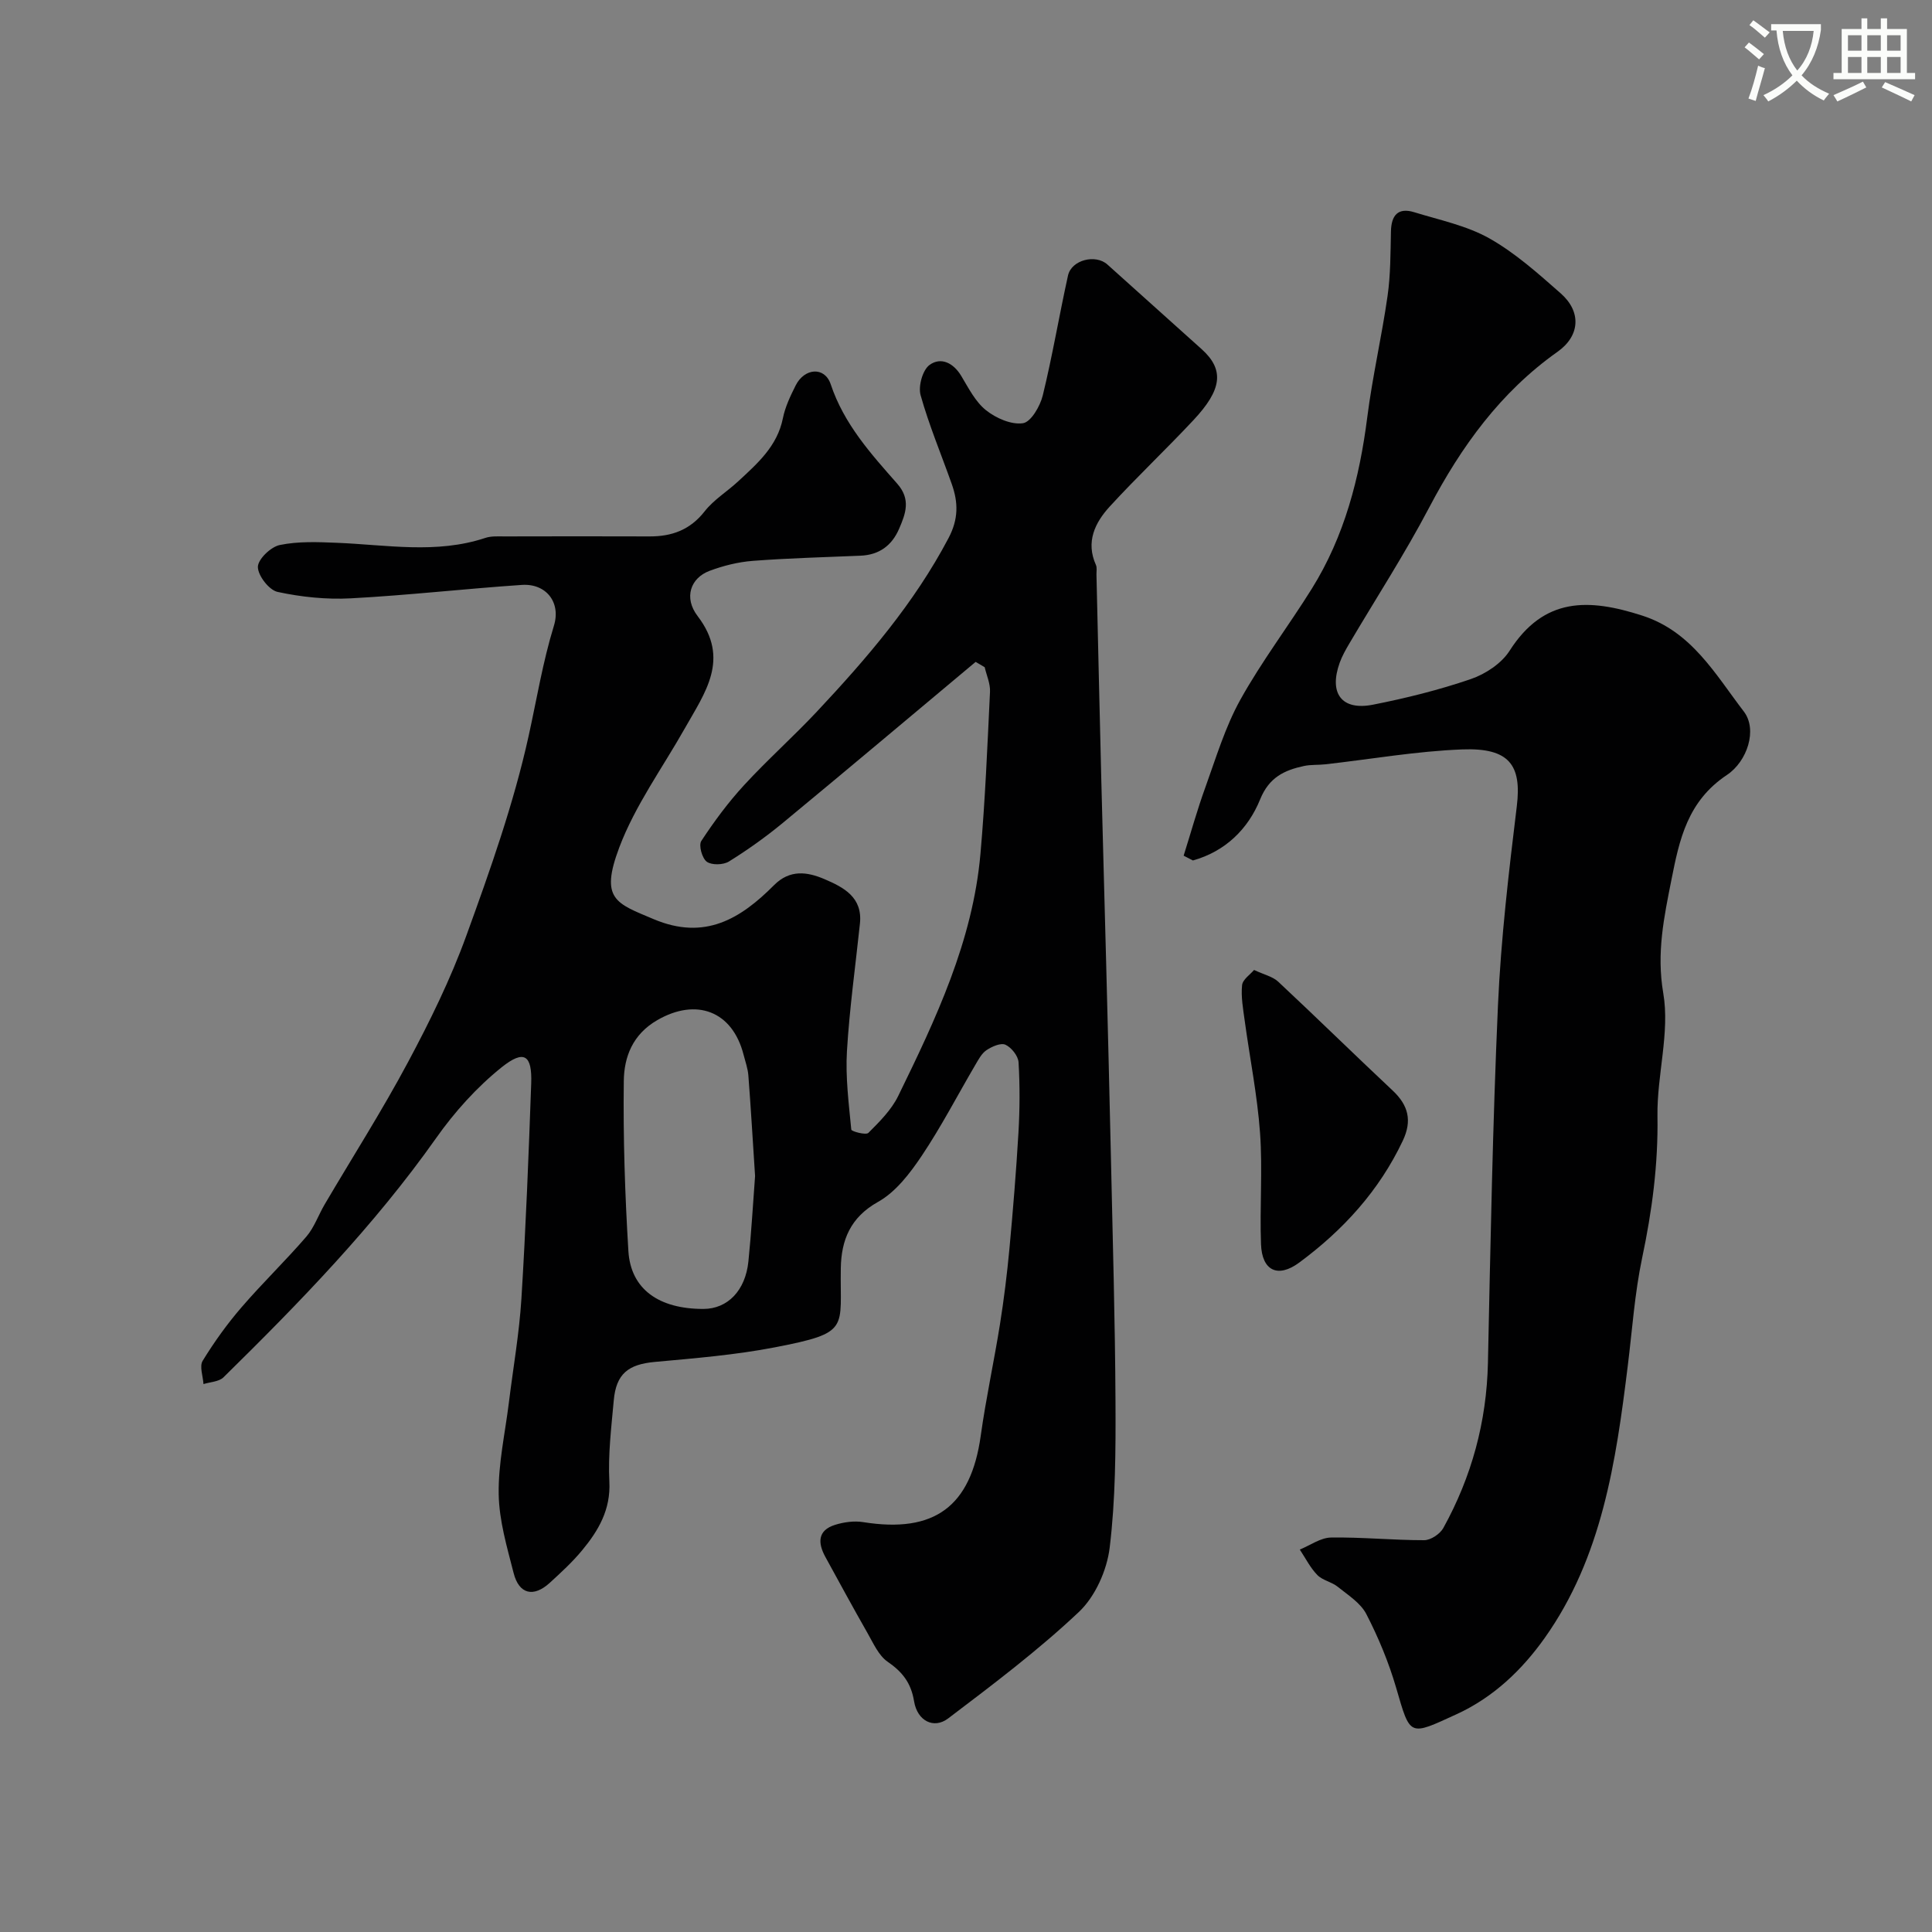
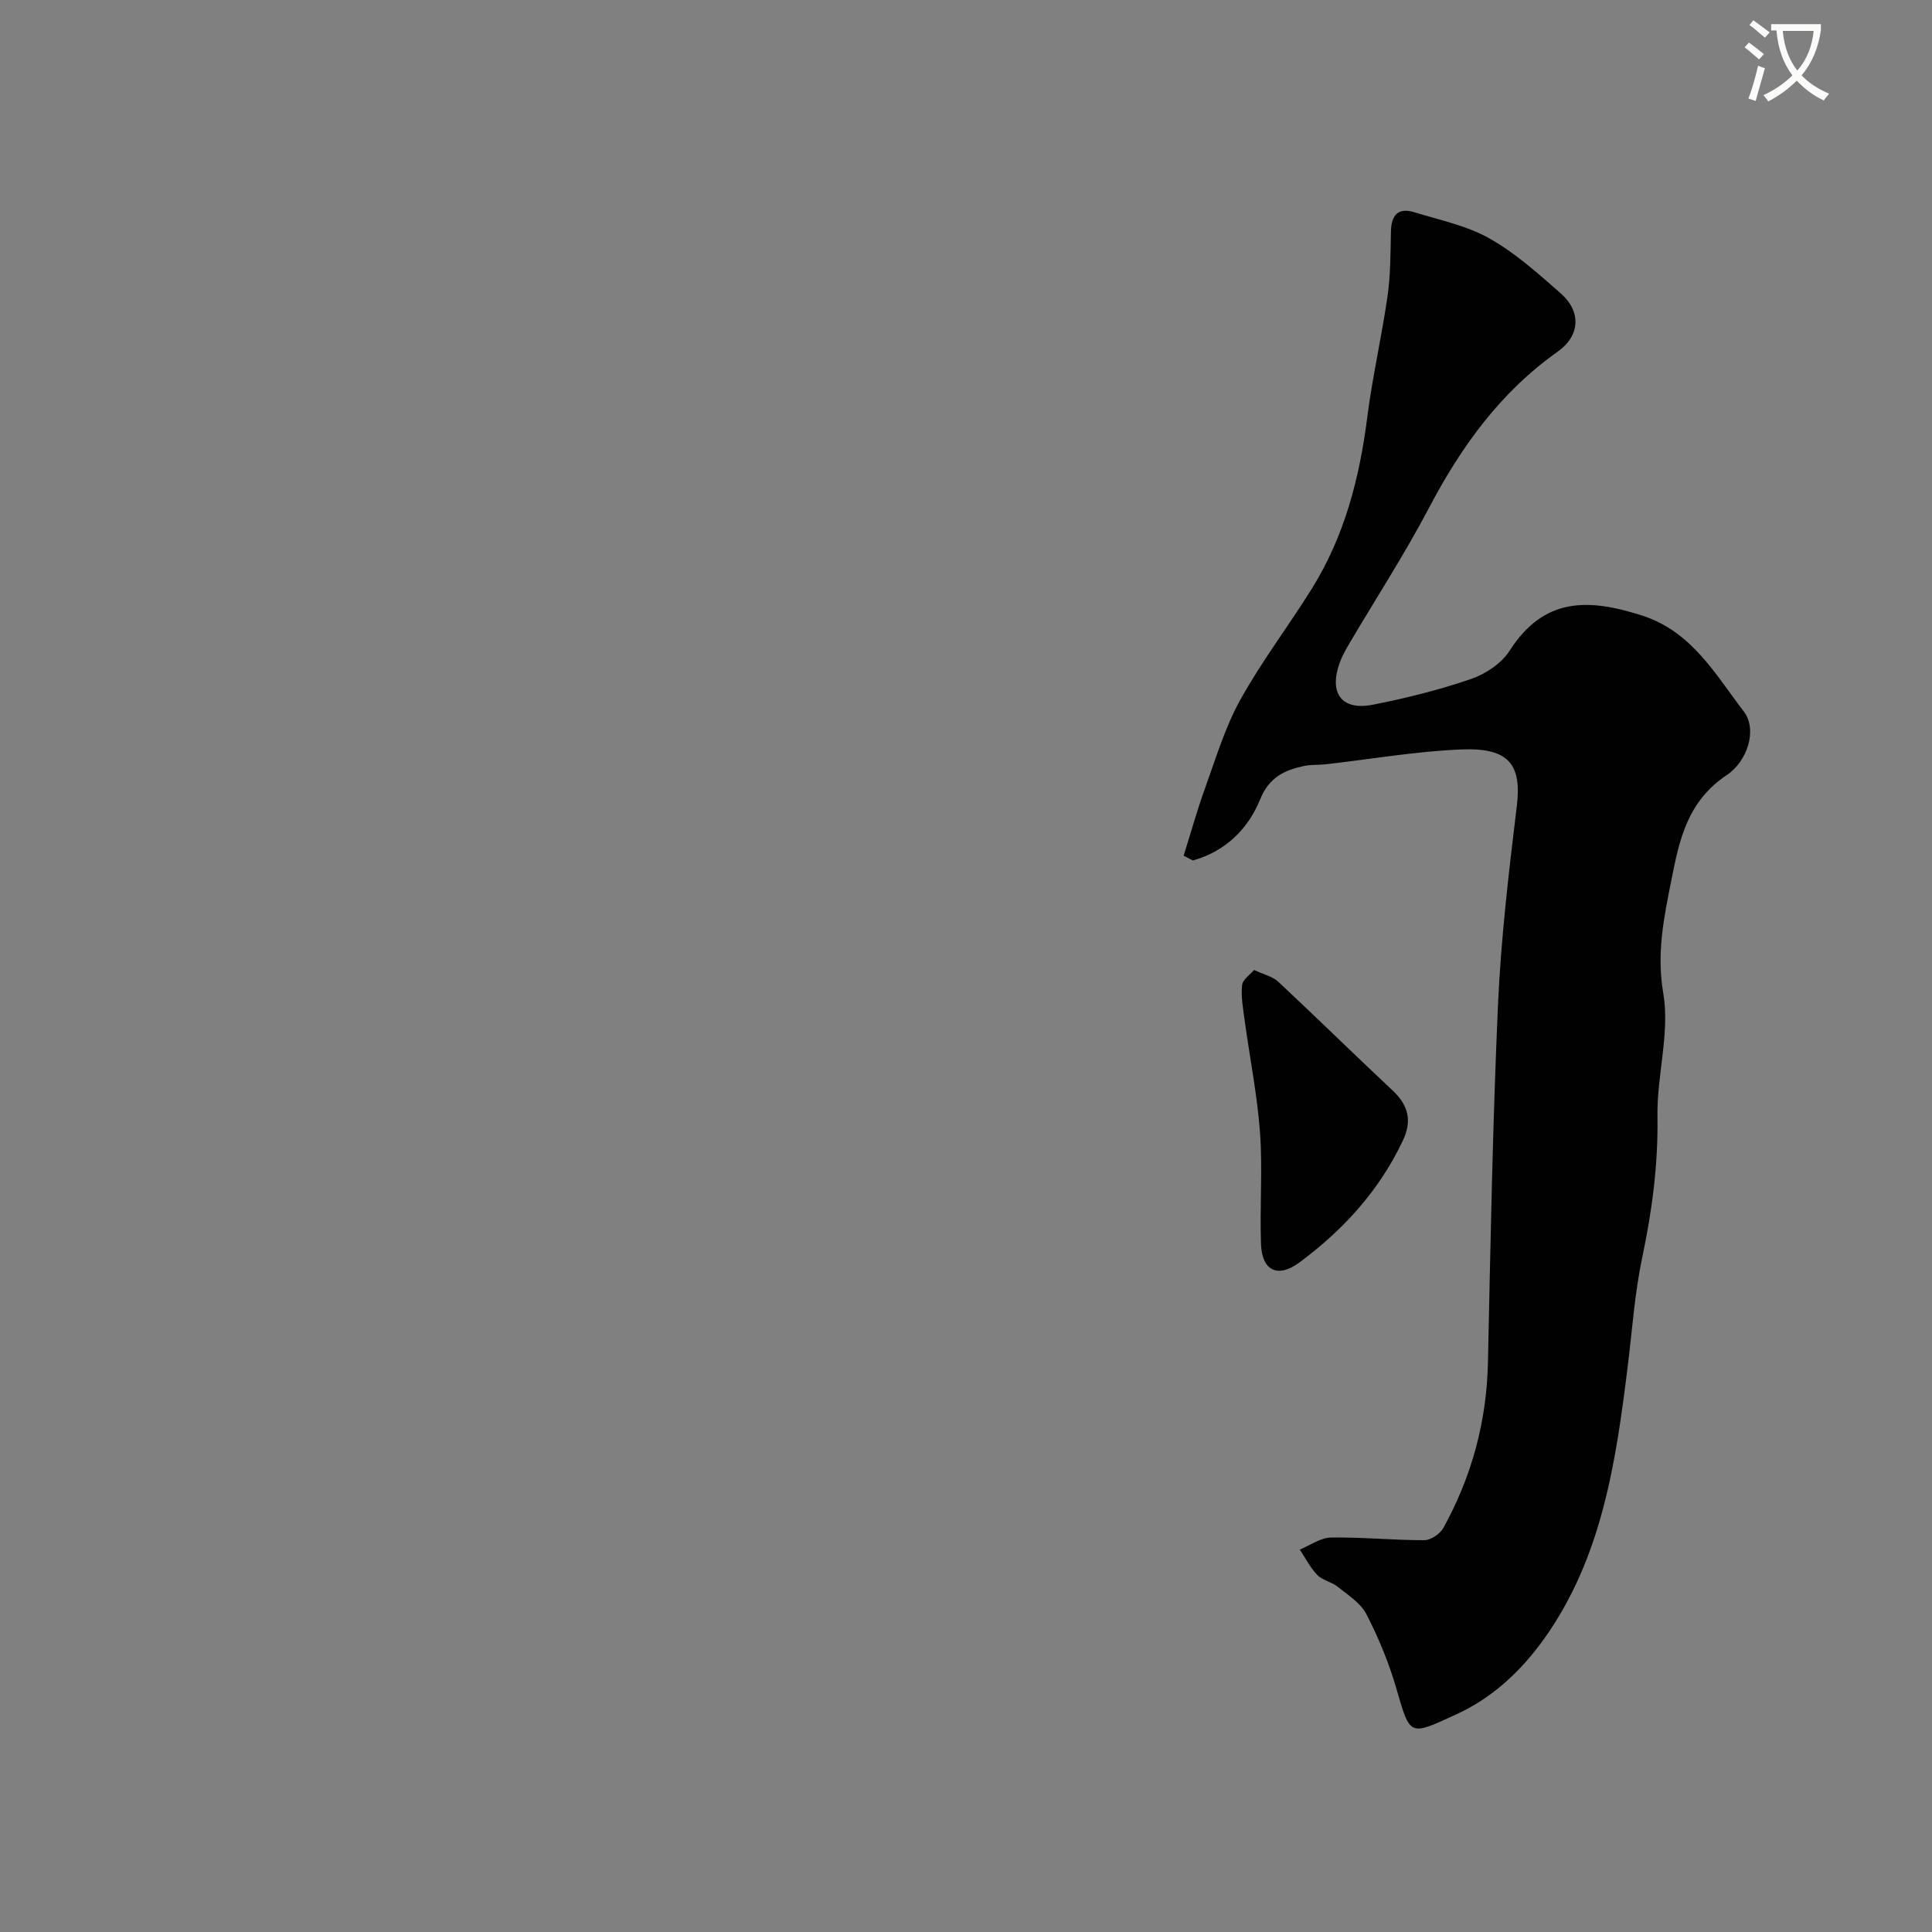
<svg xmlns="http://www.w3.org/2000/svg" enable-background="new 0 0 400 400" viewBox="0 0 400 400">
  <rect x="0" y="0" width="400" height="400" fill="#808080" stroke="none" />
  <path d="m362.1 8.8c1.1.8 2.1 1.6 3.1 2.4l-1 1.1c-1.3-1.1-2.3-2-3-2.5zm1.9 4.8c.5.2.9.4 1.4.5-.6 2.3-1.3 4.5-1.9 6.8l-1.5-.5c.8-2.1 1.4-4.3 2-6.8zm-1-9.4c1.3.9 2.4 1.8 3.4 2.5l-1 1.1c-1.4-1.2-2.4-2.1-3.2-2.6zm3.7 2.2v-1.4h10.3v1.2c-.5 3.6-1.8 6.8-4 9.4 1.5 1.6 3.4 2.8 5.7 3.8-.3.4-.7.8-1.1 1.4-2.3-1.1-4.1-2.5-5.6-4.1-1.6 1.6-3.6 3.1-5.9 4.3-.3-.5-.7-.9-1-1.3 2.4-1.1 4.4-2.5 6-4.1-1.9-2.5-3-5.6-3.3-9.3h-1.1zm8.8 0h-6.4c.3 3.3 1.3 6 3 8.2 2-2.2 3.1-5.1 3.4-8.2z" fill="#fbfcfa" />
-   <path d="m385.3 3.8h1.3v2.2h2.8v-2.2h1.3v2.2h4.1v9.1h1.7v1.3h-16.9v-1.3h1.7v-9.1h4.1v-2.2zm.4 13.1.7 1.2c-1.8.9-3.8 1.9-6 2.9-.2-.4-.5-.8-.8-1.3 2.3-1 4.3-1.9 6.1-2.8zm-3.1-6.4h2.8v-3.2h-2.8zm0 4.6h2.8v-3.3h-2.8zm4-4.6h2.8v-3.2h-2.8zm0 4.6h2.8v-3.3h-2.8zm3.7 1.9c2.1.9 4.1 1.8 6.1 2.7l-.7 1.3c-2.2-1.1-4.2-2-6.1-2.9zm3.2-9.7h-2.8v3.2h2.8zm-2.8 7.8h2.8v-3.3h-2.8z" fill="#fbfcfa" />
  <g fill="#010102">
-     <path d="m201.99 137.04c-13.31 11.13-26.57 22.31-39.95 33.36-3.52 2.9-7.26 5.57-11.13 7.97-1.17.72-3.56.78-4.58.04-.97-.71-1.72-3.41-1.13-4.3 2.66-4.05 5.58-8 8.86-11.56 4.83-5.25 10.18-10.01 15.06-15.21 10.33-11.02 20.14-22.41 27.26-35.93 2.09-3.96 2.02-7.39.67-11.2-2.17-6.13-4.7-12.15-6.45-18.39-.52-1.85.41-5.21 1.85-6.26 2.33-1.7 4.93-.46 6.57 2.28 1.51 2.51 2.92 5.34 5.13 7.1 2.06 1.64 5.24 3.04 7.65 2.68 1.65-.25 3.54-3.51 4.09-5.73 2.01-8.22 3.4-16.58 5.23-24.85.72-3.24 5.71-4.48 8.16-2.27 6.5 5.85 13.02 11.68 19.52 17.53 4.83 4.34 4.08 8.48-1.66 14.63-5.68 6.08-11.75 11.8-17.37 17.93-3.06 3.34-5.02 7.32-2.87 12.11.25.56.1 1.32.11 1.98.34 14.27.65 28.53 1.01 42.8.31 12.43.67 24.86.99 37.3.35 13.6.7 27.2 1 40.8.36 16.76.86 33.53.94 50.29.05 10.1.01 20.27-1.2 30.27-.57 4.7-2.99 10.13-6.38 13.33-8.44 7.96-17.79 15.01-27.06 22.04-2.98 2.26-6.39.52-7.06-3.54-.62-3.8-2.4-6.08-5.47-8.19-1.87-1.29-2.96-3.83-4.17-5.94-2.98-5.22-5.84-10.5-8.73-15.77-1.58-2.89-1.63-5.5 2.02-6.64 1.83-.57 3.94-.86 5.82-.56 14.75 2.36 22.28-3.23 24.33-17.88 1.08-7.75 2.76-15.41 3.99-23.13.82-5.16 1.46-10.37 1.95-15.57.74-8.01 1.4-16.03 1.87-24.06.28-4.84.31-9.72.02-14.56-.08-1.32-1.47-3.07-2.71-3.64-.96-.44-2.8.37-3.92 1.12-1.02.68-1.68 1.97-2.34 3.09-3.68 6.27-7.03 12.75-11.07 18.78-2.43 3.62-5.37 7.49-9.04 9.54-5.77 3.22-7.62 7.96-7.72 13.71-.22 12.61 2.14 13.36-13.65 16.41-8.17 1.58-16.54 2.26-24.84 3.02-5.49.5-8.03 2.43-8.52 7.99-.5 5.58-1.2 11.21-.91 16.78.3 5.82-2.25 10.14-5.63 14.23-2.01 2.43-4.36 4.59-6.7 6.73-3.37 3.08-6.37 2.38-7.49-2.02-1.37-5.37-3-10.85-3.09-16.3-.11-6.32 1.33-12.67 2.11-19.01.88-7.15 2.14-14.27 2.59-21.45.92-14.85 1.5-29.73 2.03-44.6.21-5.89-1.45-7.08-6.12-3.35-5.15 4.13-9.76 9.26-13.58 14.68-12.84 18.17-28.23 34-44.01 49.51-.93.92-2.74.95-4.14 1.4-.1-1.63-.87-3.68-.17-4.82 2.38-3.88 5.06-7.62 8.03-11.06 4.31-5.01 9.1-9.62 13.42-14.63 1.65-1.91 2.51-4.49 3.82-6.71 5.77-9.81 11.9-19.42 17.25-29.44 4.53-8.47 8.81-17.19 12.08-26.21 4.93-13.57 9.79-27.29 12.89-41.33 1.68-7.6 2.92-15.29 5.23-22.8 1.51-4.89-1.66-8.8-6.64-8.46-11.81.8-23.59 2.15-35.42 2.78-5.03.27-10.23-.27-15.15-1.33-1.76-.38-4.07-3.37-4.08-5.17 0-1.58 2.67-4.16 4.53-4.54 3.81-.79 7.87-.62 11.81-.46 10.29.41 20.6 2.37 30.78-1.02 1.22-.4 2.63-.3 3.95-.3 10-.02 20-.04 29.99 0 4.63.02 8.41-1.33 11.43-5.18 1.89-2.42 4.68-4.11 6.97-6.24 3.98-3.69 8.08-7.26 9.24-13.05.47-2.35 1.56-4.63 2.65-6.8 1.82-3.61 6-3.96 7.25-.23 2.75 8.23 8.29 14.36 13.77 20.58 2.86 3.24 1.75 6.19.39 9.34-1.5 3.48-4.13 5.41-7.99 5.57-7.43.32-14.87.5-22.28 1.07-3.04.23-6.12 1-8.98 2.07-3.94 1.48-5.38 5.56-2.46 9.37 6.79 8.88 1.5 15.87-2.65 23.23-4.62 8.18-10.29 15.96-13.57 24.65-4.07 10.79-.67 11.57 7.11 14.86 10.6 4.48 18-.08 24.94-7.05 3.26-3.27 6.86-2.76 10.42-1.24 3.97 1.7 7.93 3.74 7.35 9.21-.93 8.8-2.16 17.59-2.69 26.41-.32 5.38.38 10.84.9 16.24.04.38 3.04 1.19 3.54.68 2.3-2.3 4.75-4.74 6.16-7.61 7.81-15.98 15.45-32.1 17.04-50.15.99-11.17 1.44-22.38 1.98-33.58.08-1.67-.71-3.38-1.1-5.07-.65-.4-1.27-.75-1.88-1.1zm-45.66 106.45c-.48-7.35-.87-14.09-1.39-20.83-.11-1.43-.62-2.84-.98-4.25-2.31-9.11-9.81-11.87-17.88-7.2-5.12 2.96-6.87 7.63-6.93 12.6-.15 11.73.24 23.48.95 35.19.48 7.9 6.29 12.02 15.55 12 4.98-.01 8.69-3.79 9.3-9.85.62-6.05.96-12.14 1.38-17.66z" />
    <path d="m245.06 177.16c1.49-4.73 2.81-9.51 4.5-14.16 2.21-6.12 4.1-12.47 7.23-18.11 4.42-7.96 9.98-15.26 14.81-23.01 6.76-10.85 9.88-22.9 11.48-35.51 1.07-8.41 3-16.7 4.2-25.1.63-4.39.6-8.89.7-13.35.07-3.35 1.46-5.02 4.83-3.98 5.25 1.62 10.83 2.76 15.54 5.41 5.36 3.02 10.1 7.27 14.77 11.38 4.33 3.8 4.03 8.8-.66 12.11-11.81 8.36-19.91 19.59-26.57 32.25-5.06 9.63-11.01 18.79-16.54 28.17-.75 1.27-1.48 2.57-1.98 3.95-2.28 6.34.4 9.96 6.88 8.69 6.85-1.35 13.68-3.05 20.28-5.31 3.02-1.04 6.33-3.22 8.01-5.85 7.13-11.17 16.4-10.86 27.49-7.28 10.22 3.3 15.09 12.12 21.01 19.85 2.88 3.76.7 10.34-3.49 13.13-8.18 5.44-9.85 13.38-11.49 21.67-1.53 7.73-3.13 15.16-1.7 23.51 1.4 8.17-1.33 16.97-1.2 25.48.16 9.98-1.12 19.62-3.17 29.33-1.55 7.34-2.05 14.9-2.98 22.37-2.44 19.82-5.33 39.65-17.25 56.4-4.62 6.49-10.52 12.2-18.21 15.72-9.86 4.52-9.53 4.71-12.5-5.51-1.53-5.24-3.66-10.38-6.17-15.24-1.19-2.3-3.8-3.94-5.94-5.66-1.25-1.01-3.13-1.31-4.21-2.43-1.46-1.5-2.44-3.48-3.62-5.26 2.16-.88 4.3-2.46 6.47-2.49 6.42-.1 12.85.56 19.28.55 1.36 0 3.29-1.29 3.97-2.53 5.86-10.61 8.96-21.97 9.23-34.17.53-24.7.98-49.42 2.08-74.1.62-13.76 2.23-27.49 3.9-41.18 1.03-8.47-1.53-12.12-11.3-11.74-9.47.36-18.88 2.02-28.32 3.08-1.48.17-3.01.04-4.45.35-4.07.88-7.22 2.34-9.08 6.93-2.5 6.16-7.24 10.77-13.91 12.63-.65-.33-1.29-.66-1.92-.99z" />
    <path d="m259.64 200.82c2.11.99 3.86 1.37 4.98 2.41 7.97 7.45 15.76 15.09 23.71 22.55 3.26 3.06 4.07 6.23 2.11 10.38-4.9 10.37-12.37 18.54-21.47 25.26-4.41 3.25-7.69 1.67-7.89-3.8-.29-7.67.35-15.39-.2-23.04-.56-7.79-2.12-15.51-3.18-23.28-.33-2.43-.79-4.93-.54-7.32.11-1.19 1.71-2.23 2.48-3.16z" />
  </g>
</svg>